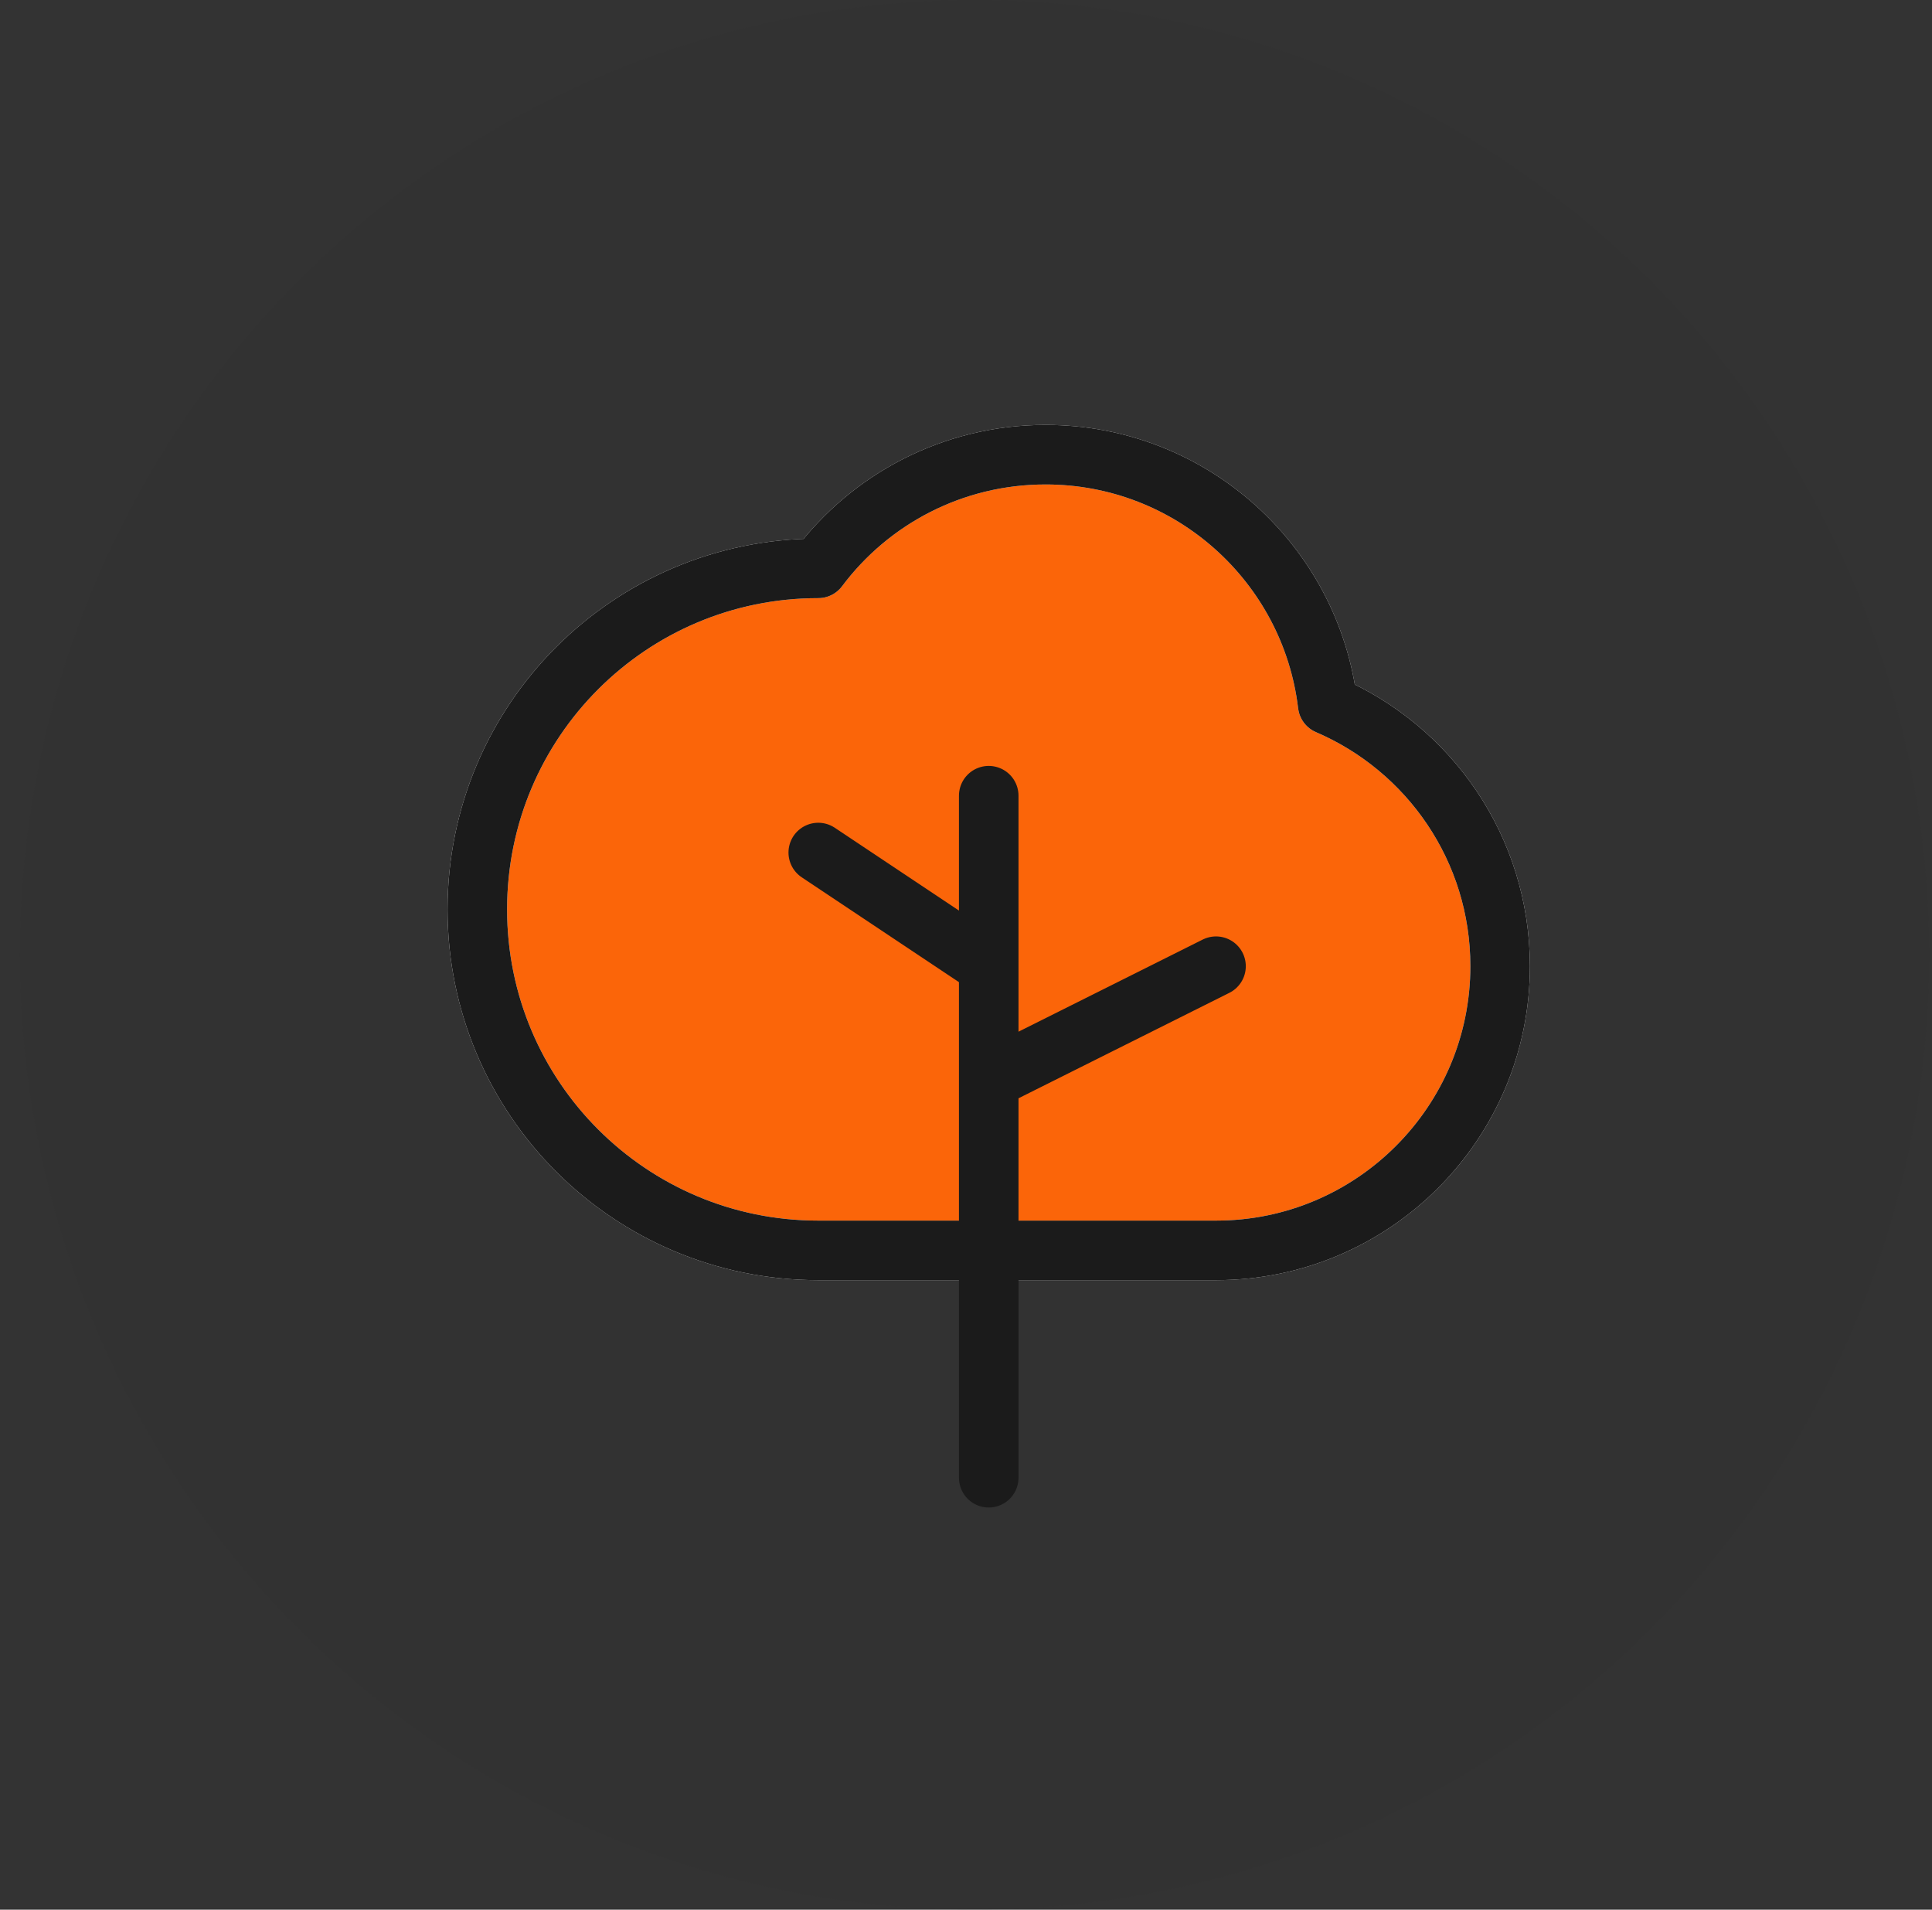
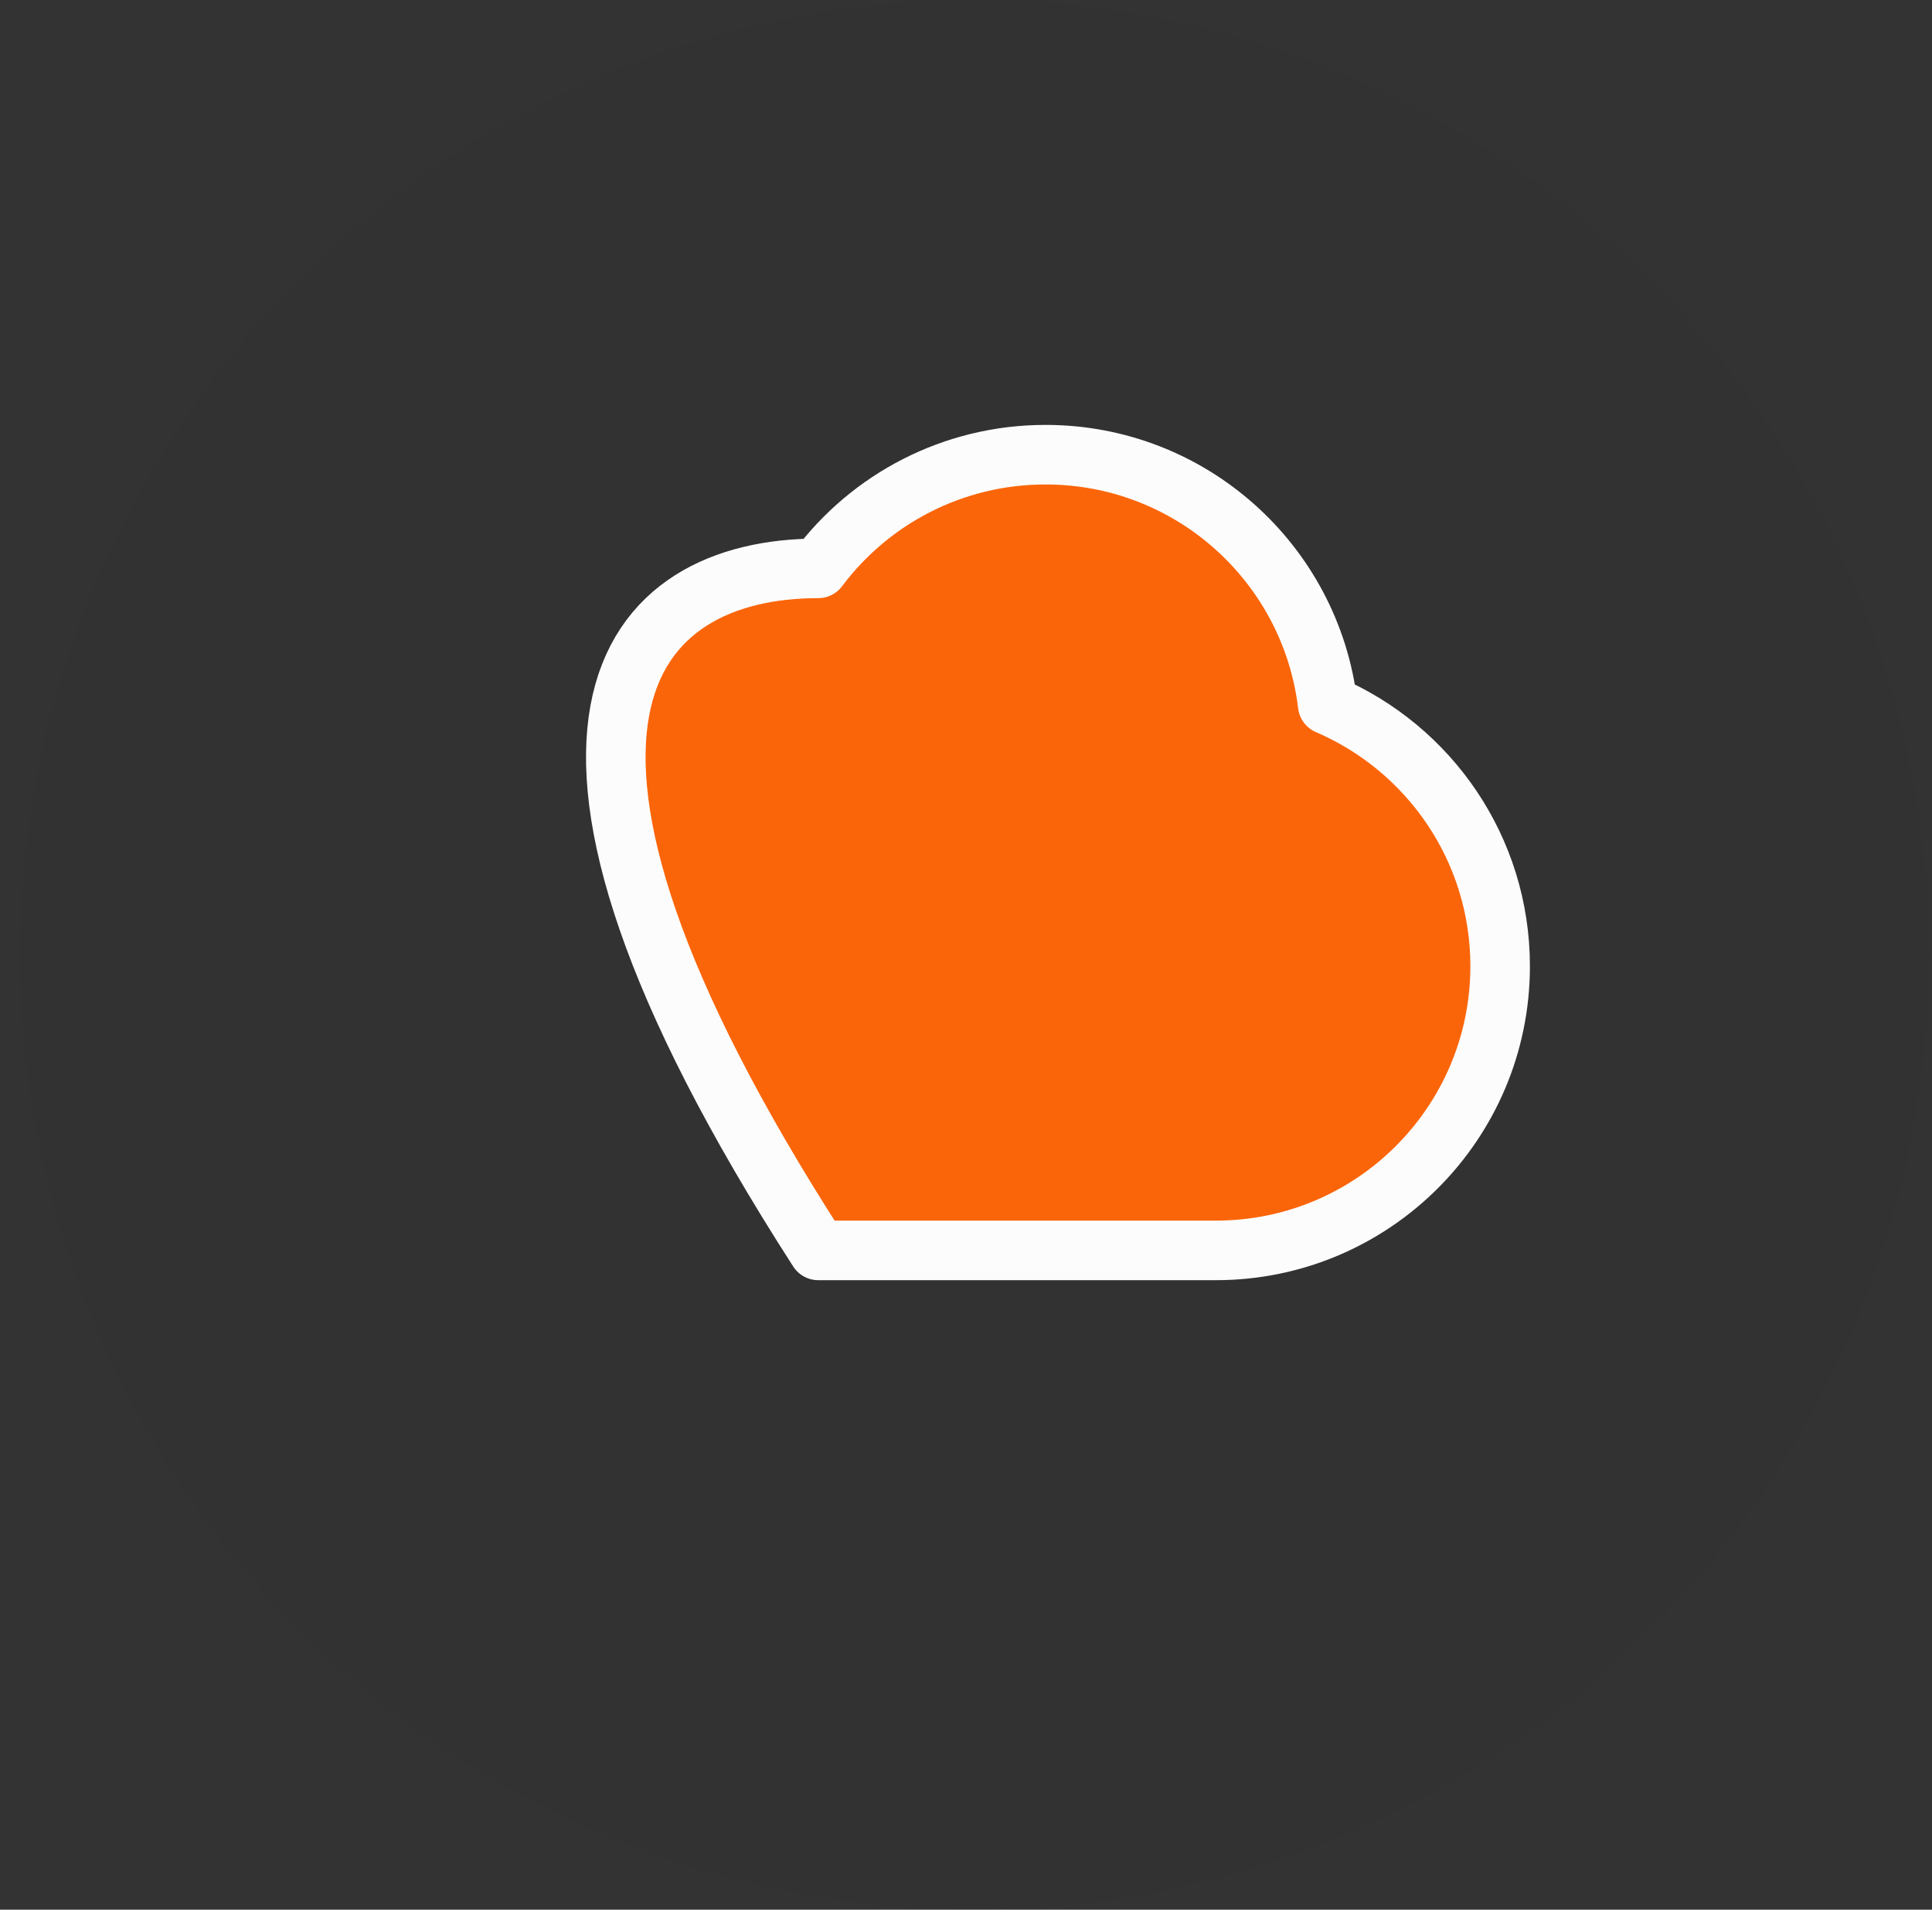
<svg xmlns="http://www.w3.org/2000/svg" width="85" height="84" viewBox="0 0 85 84" fill="none">
  <rect x="0" y="0" width="85" height="84" fill="#333333" stroke="none" />
  <circle cx="42.875" cy="42" r="42" fill="#1B1B1B" fill-opacity="0.04" />
  <g clip-path="url(#clip0_328_20)">
-     <path d="M46 20C52.4 20 57.675 24.8 58.413 31C62.875 32.913 66 37.337 66 42.5C66 49.4 60.4 55 53.5 55H36C27.712 55 21 48.288 21 40C21 31.712 27.712 25 36 25C38.275 21.962 41.913 20 46 20Z" fill="#FB6509" stroke="#FCFCFC" stroke-width="2.62" stroke-linecap="round" stroke-linejoin="round" />
-     <path d="M43.5 35V42.5M43.5 42.5L36 37.5M43.5 42.5V47.5M43.5 47.5V65M43.5 47.5L53.5 42.5M58.413 31C57.675 24.8 52.4 20 46 20C41.913 20 38.275 21.962 36 25C27.712 25 21 31.712 21 40C21 48.288 27.712 55 36 55H53.5C60.4 55 66 49.4 66 42.5C66 37.337 62.875 32.913 58.413 31Z" stroke="#1B1B1B" stroke-width="2.62" stroke-linecap="round" stroke-linejoin="round" />
+     <path d="M46 20C52.4 20 57.675 24.8 58.413 31C62.875 32.913 66 37.337 66 42.5C66 49.4 60.4 55 53.5 55H36C21 31.712 27.712 25 36 25C38.275 21.962 41.913 20 46 20Z" fill="#FB6509" stroke="#FCFCFC" stroke-width="2.62" stroke-linecap="round" stroke-linejoin="round" />
  </g>
  <defs>
    <clipPath id="clip0_328_20">
      <rect width="49" height="49" fill="white" transform="translate(19 18)" />
    </clipPath>
  </defs>
</svg>